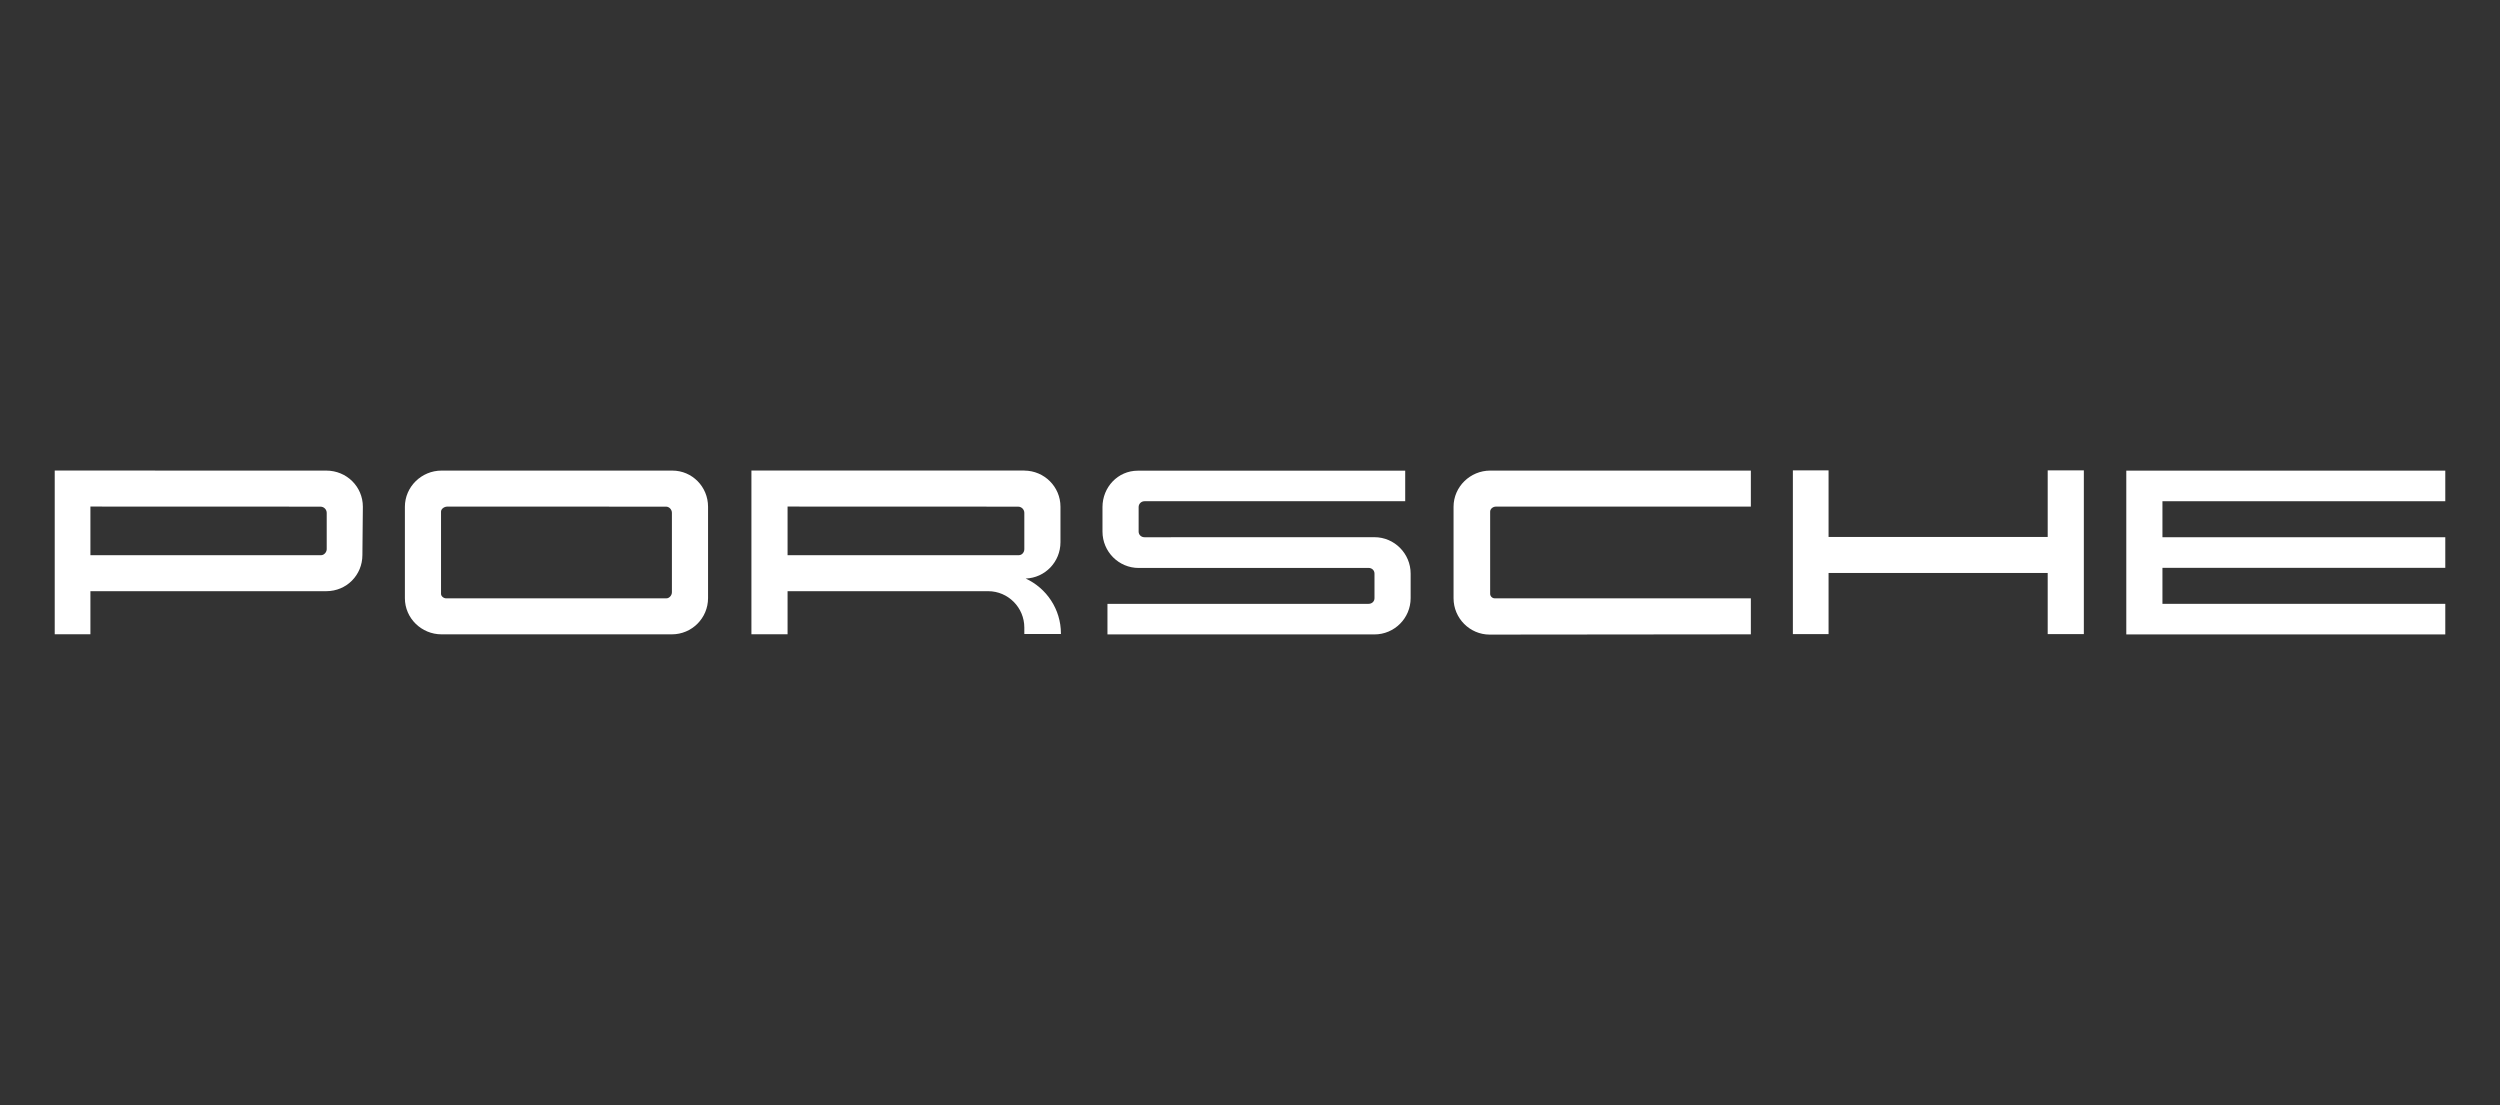
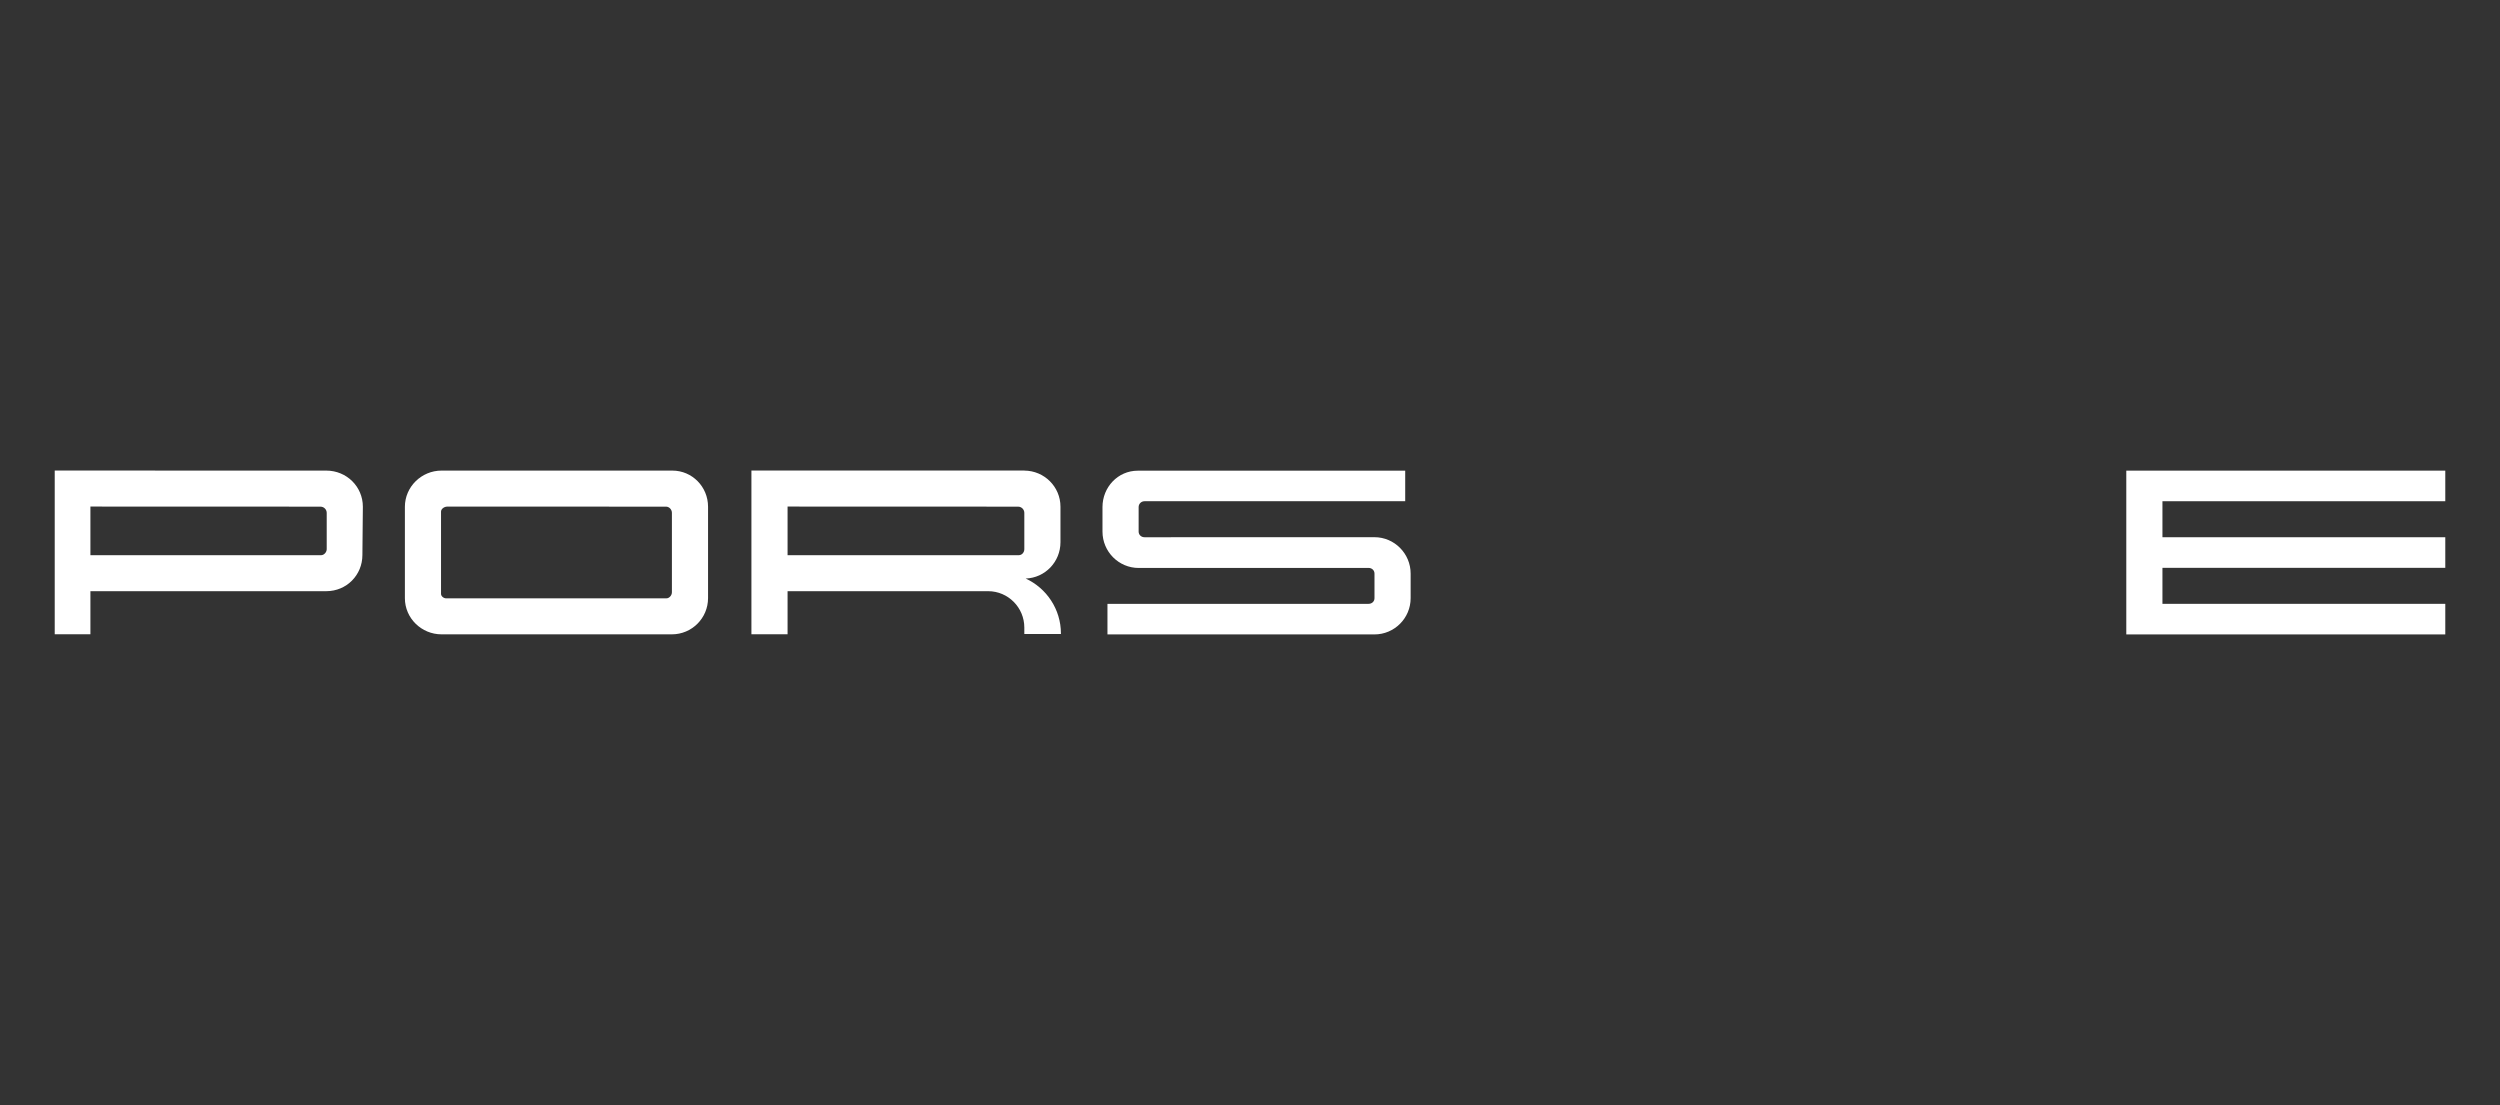
<svg xmlns="http://www.w3.org/2000/svg" width="181" height="80" viewBox="0 0 181 80" fill="none">
  <rect x="0" y="0" width="181" height="80" fill="#333333" stroke="none" />
  <path d="M23.622 34.071L3.962 34.068V45.922H6.546V42.802H23.622C25.094 42.802 26.238 41.634 26.238 40.182L26.271 36.685C26.271 35.232 25.094 34.071 23.622 34.071ZM23.654 39.76C23.654 39.982 23.458 40.191 23.262 40.195H6.546V36.675L23.196 36.681C23.458 36.681 23.654 36.888 23.654 37.133V39.76Z" fill="white" />
  <path d="M51.263 36.685C51.263 35.249 50.118 34.071 48.679 34.071H31.963C30.524 34.071 29.314 35.239 29.314 36.691V43.312C29.314 44.764 30.524 45.926 31.963 45.926H48.646C50.085 45.926 51.263 44.758 51.263 43.302V36.685ZM48.646 42.883C48.646 43.109 48.45 43.319 48.254 43.319H32.29C32.127 43.319 31.93 43.171 31.93 42.998V37.044C31.93 36.845 32.159 36.678 32.388 36.678L48.221 36.681C48.45 36.681 48.646 36.888 48.646 37.13V42.883Z" fill="white" />
-   <path d="M108.312 36.678H126.762V34.071H107.887C106.448 34.071 105.237 35.239 105.237 36.691V43.312C105.237 44.764 106.415 45.945 107.854 45.945L126.762 45.926V43.319H108.214C108.051 43.319 107.887 43.175 107.887 42.998V37.044C107.887 36.845 108.083 36.678 108.312 36.678Z" fill="white" />
  <path d="M74.259 41.886C75.666 41.837 76.778 40.679 76.778 39.256V36.685C76.778 35.236 75.6 34.078 74.161 34.071V34.068L54.403 34.065V45.919H57.02V42.802H71.544C72.984 42.802 74.161 43.983 74.161 45.435V45.903H76.811V45.87C76.811 44.104 75.764 42.579 74.259 41.886ZM74.161 39.76C74.161 39.982 73.998 40.191 73.769 40.195H57.02V36.675L73.703 36.681C73.965 36.681 74.161 36.888 74.161 37.133V39.76Z" fill="white" />
  <path d="M102.13 41.526C102.13 40.077 100.952 38.893 99.513 38.893L82.862 38.896C82.633 38.896 82.437 38.729 82.437 38.487V36.711C82.437 36.469 82.633 36.289 82.862 36.289H101.737V34.078H82.372C80.933 34.078 79.82 35.275 79.82 36.711V38.487C79.82 39.943 80.998 41.12 82.437 41.12L99.087 41.117C99.316 41.117 99.513 41.284 99.513 41.526V43.309C99.513 43.554 99.316 43.718 99.087 43.718H80.18V45.932H99.513C100.952 45.932 102.13 44.758 102.13 43.309V41.526Z" fill="white" />
-   <path d="M148.253 34.055V38.876H132.388V34.055H129.804V45.909H132.388V41.483H148.253V45.909H150.87V34.055H148.253Z" fill="white" />
  <path d="M177.039 36.289V34.074H153.944V45.932H177.039V43.718H156.561V41.111H177.039V38.896H156.561V36.289H177.039Z" fill="white" />
</svg>